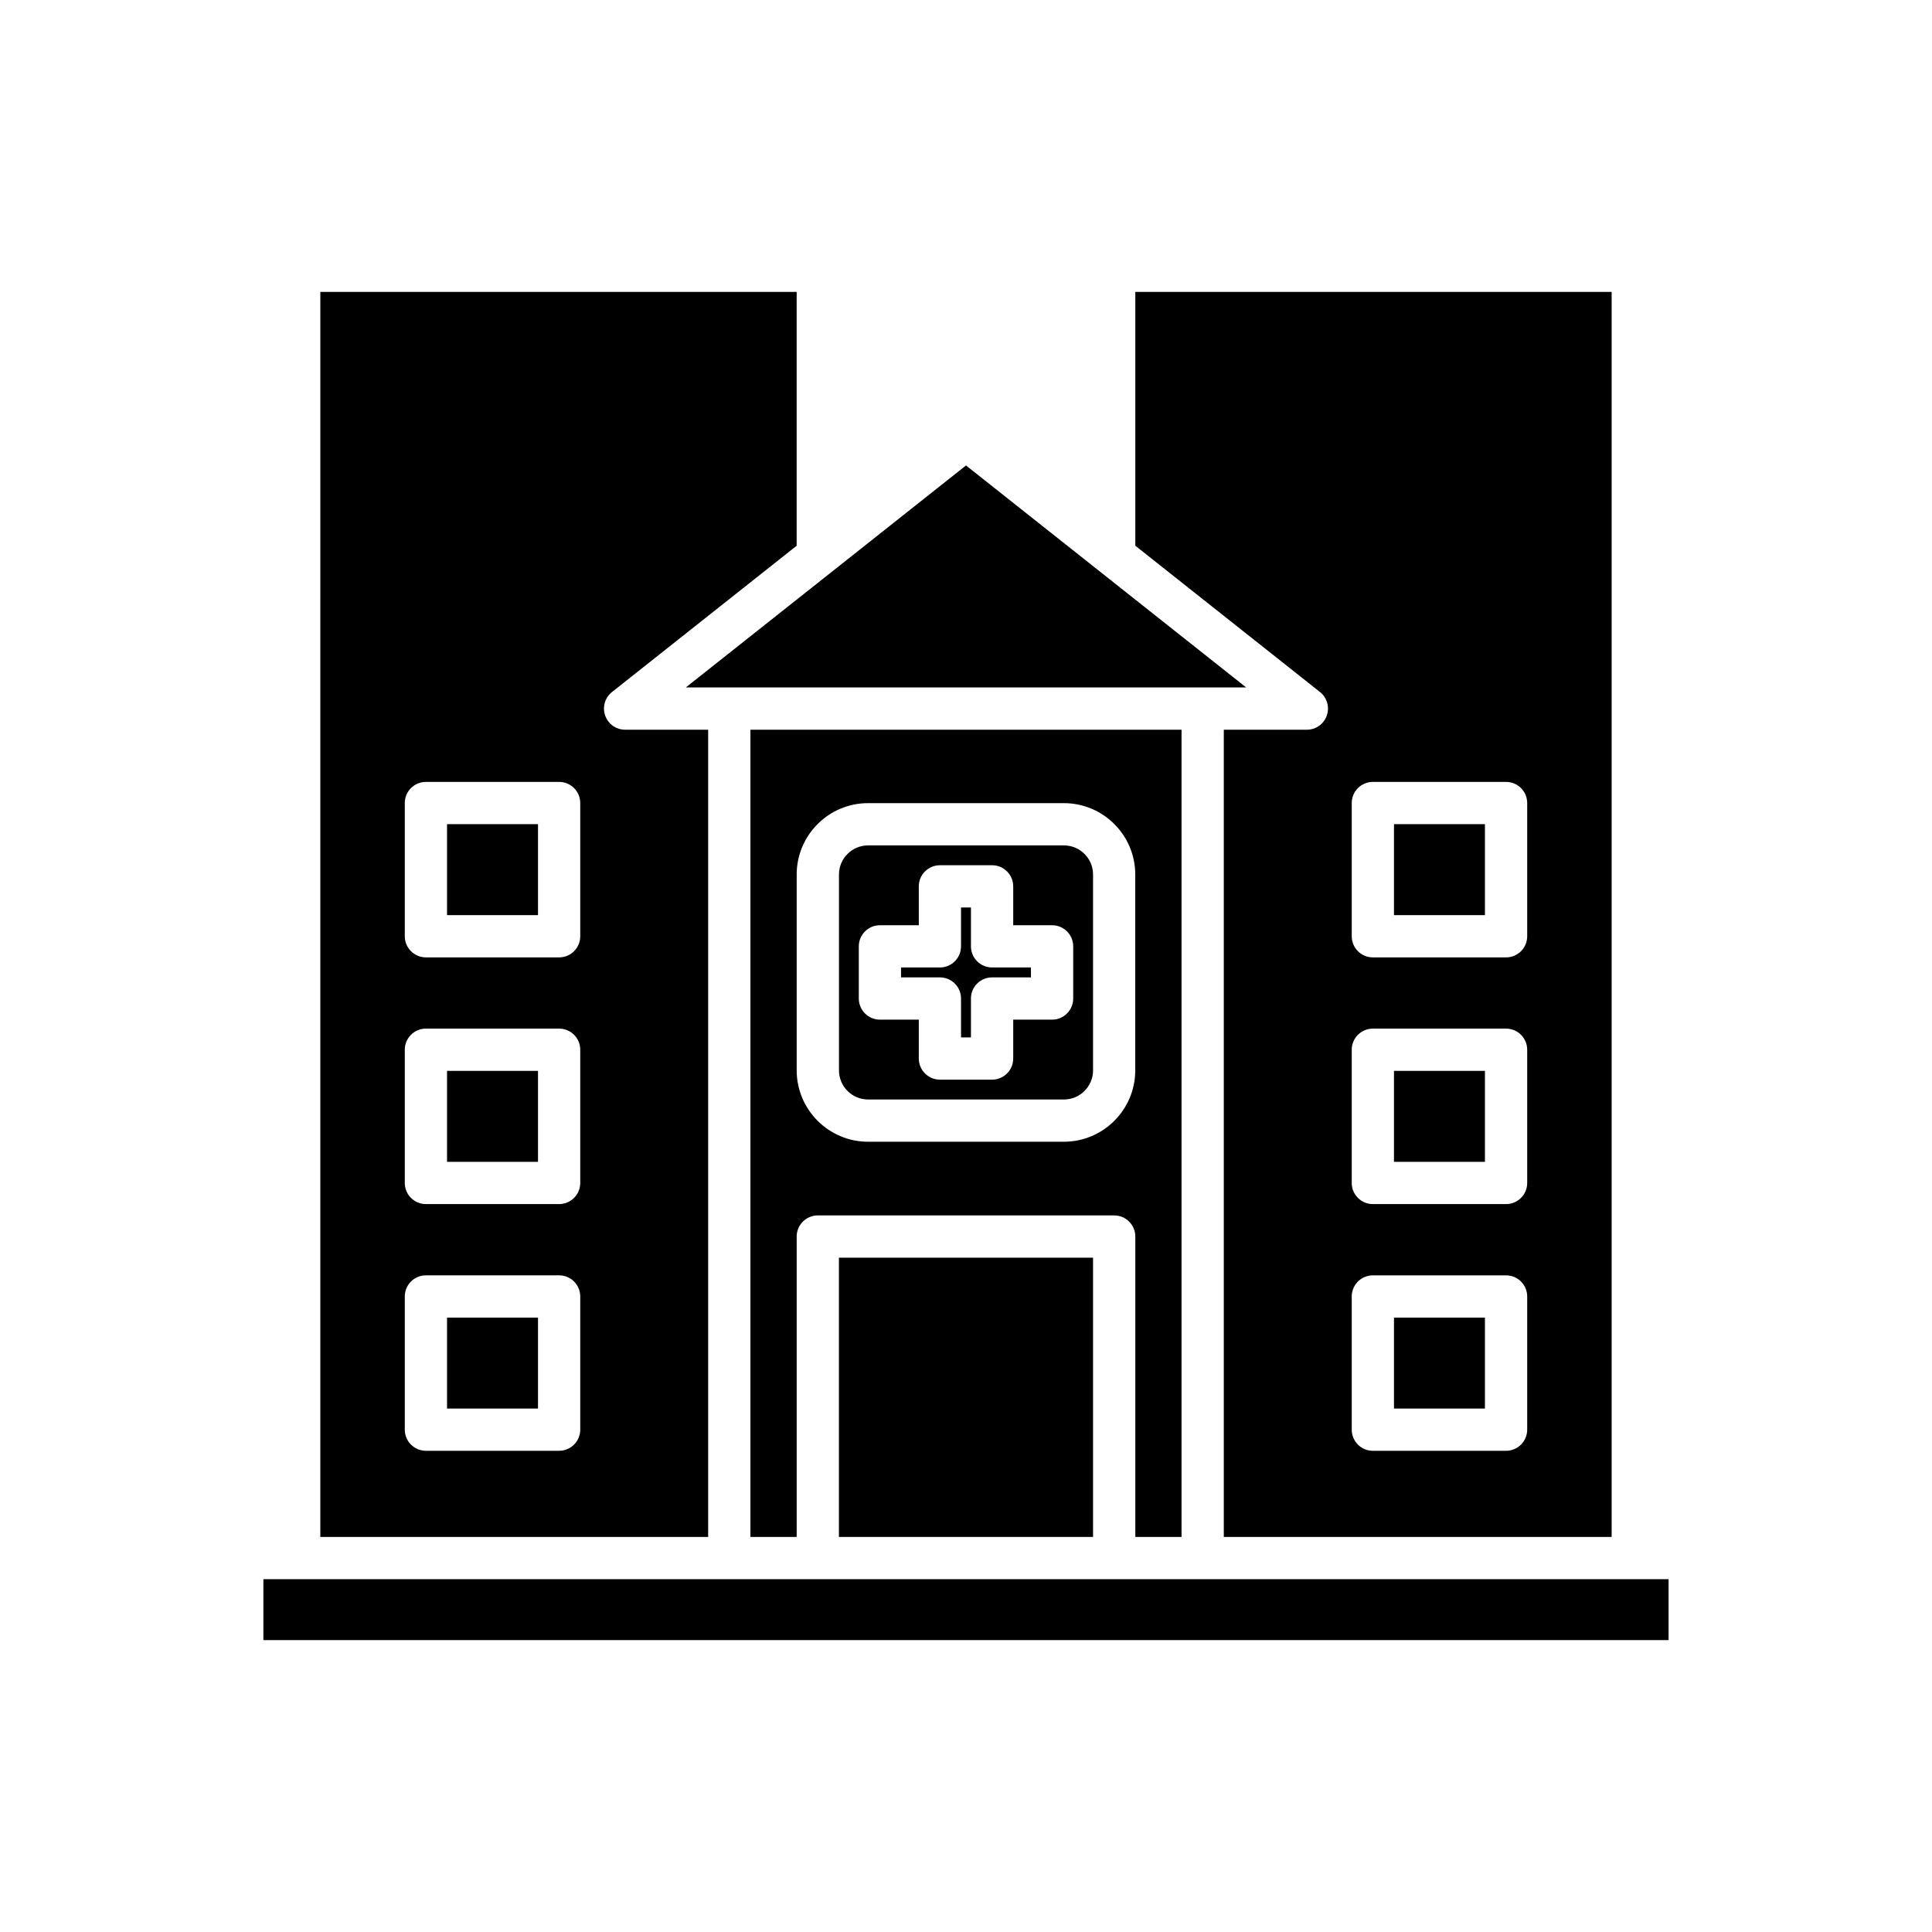
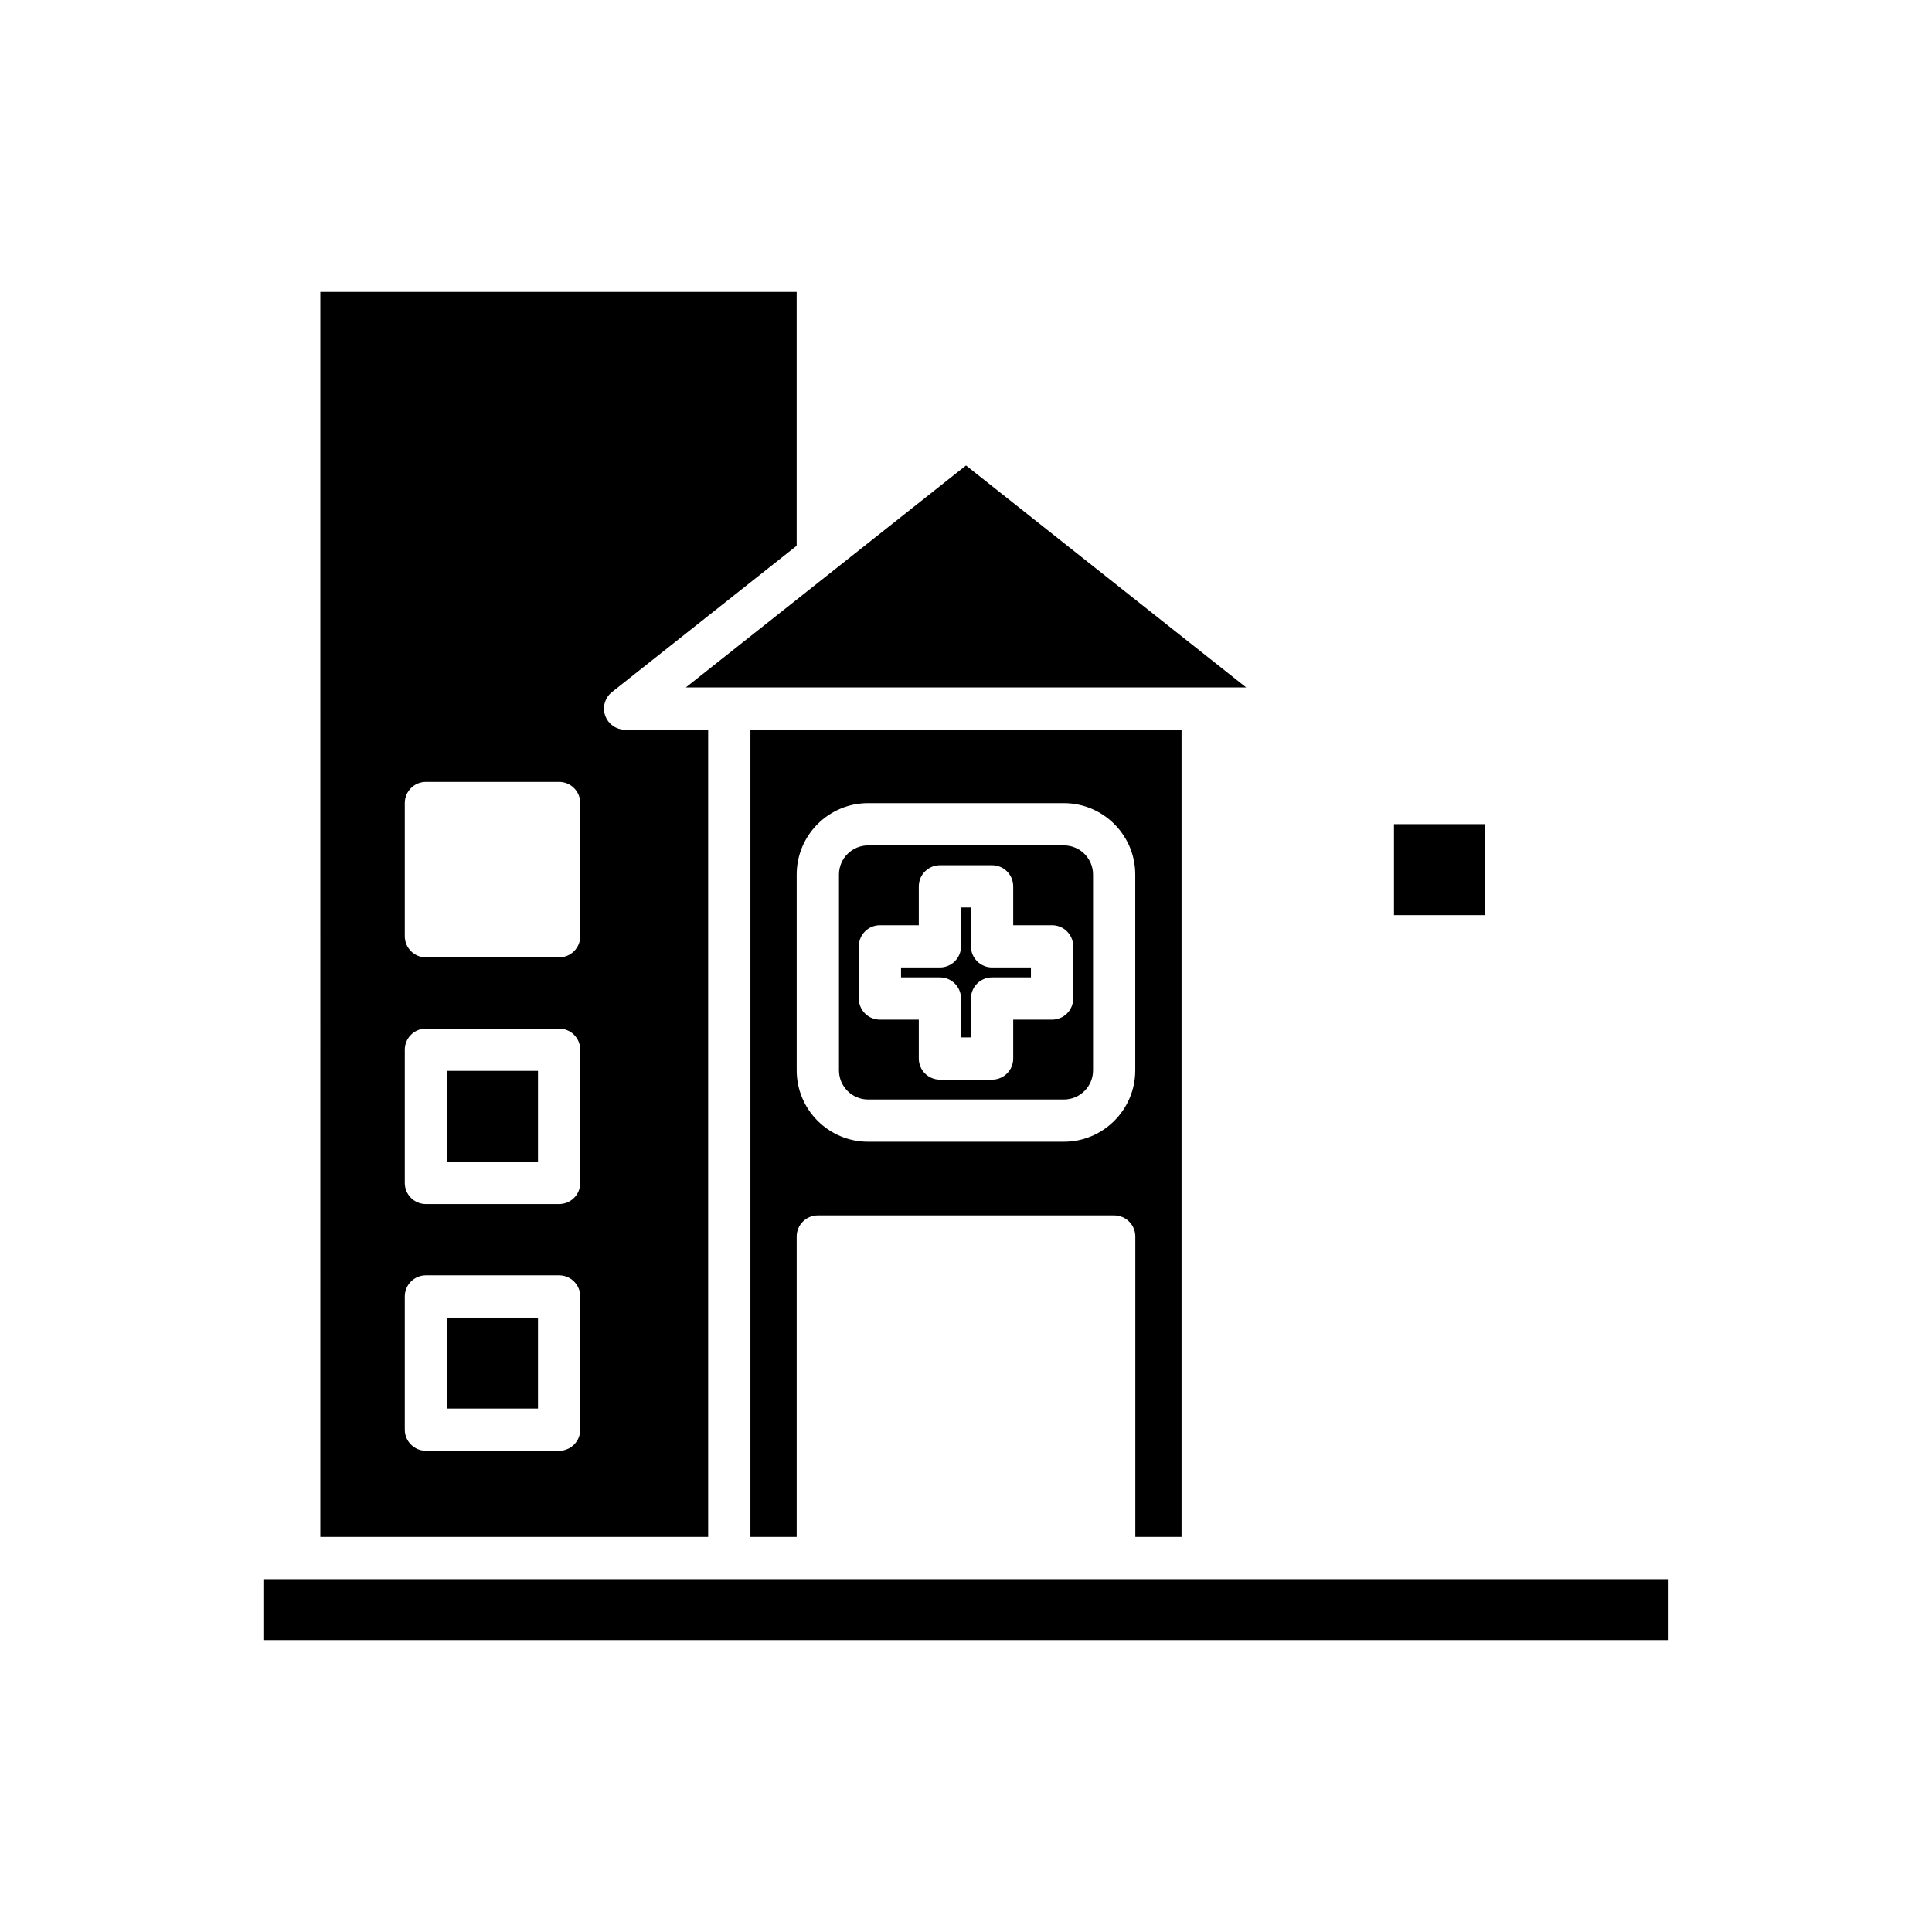
<svg xmlns="http://www.w3.org/2000/svg" fill="#000000" width="800px" height="800px" version="1.1" viewBox="144 144 512 512">
  <g>
    <path d="m213.8 562.5h372.39v16.145h-372.39z" />
-     <path d="m366.32 477.3h67.348v74.004h-67.348z" />
    <path d="m325.75 326.18h148.5l-74.25-58.828z" />
    <path d="m425.95 368.04h-51.895c-4.254 0-7.719 3.461-7.719 7.719v51.895c0 4.258 3.465 7.723 7.719 7.723h51.895c4.258 0 7.719-3.465 7.719-7.723v-51.895c0-4.258-3.461-7.719-7.719-7.719zm2.461 40.578c0 3.094-2.508 5.598-5.598 5.598h-10.301v10.301c0 3.094-2.508 5.598-5.598 5.598h-13.824c-3.09 0-5.598-2.504-5.598-5.598v-10.301h-10.301c-3.09 0-5.598-2.504-5.598-5.598v-13.824c0-3.094 2.508-5.598 5.598-5.598h10.301v-10.301c0-3.094 2.508-5.598 5.598-5.598h13.824c3.09 0 5.598 2.504 5.598 5.598v10.301h10.301c3.09 0 5.598 2.504 5.598 5.598z" />
    <path d="m401.31 394.79v-10.301h-2.629v10.301c0 3.094-2.508 5.598-5.598 5.598h-10.301v2.629h10.301c3.09 0 5.598 2.504 5.598 5.598v10.301h2.629v-10.301c0-3.094 2.508-5.598 5.598-5.598h10.301v-2.629h-10.301c-3.09 0-5.598-2.504-5.598-5.598z" />
    <path d="m457.12 551.3v-213.92h-114.25v213.92h12.258v-79.602c0-3.094 2.508-5.598 5.598-5.598h78.547c3.09 0 5.598 2.504 5.598 5.598v79.602zm-12.266-123.65c0 10.43-8.484 18.922-18.914 18.922h-51.895c-10.43 0-18.914-8.488-18.914-18.922v-51.895c0-10.43 8.484-18.914 18.914-18.914h51.895c10.43 0 18.914 8.484 18.914 18.914z" />
    <path d="m262.47 493.18h24.105v24.102h-24.105z" />
-     <path d="m262.47 362.41h24.105v24.109h-24.105z" />
    <path d="m262.47 427.79h24.105v24.109h-24.105z" />
    <path d="m228.89 551.3h102.78v-213.92h-22.008c-2.383 0-4.504-1.508-5.285-3.754-0.785-2.254-0.059-4.75 1.809-6.231l48.938-38.77v-67.266h-126.23zm22.383-194.49c0-3.094 2.508-5.598 5.598-5.598h35.301c3.09 0 5.598 2.504 5.598 5.598v35.305c0 3.094-2.508 5.598-5.598 5.598h-35.301c-3.09 0-5.598-2.504-5.598-5.598zm0 65.379c0-3.094 2.508-5.598 5.598-5.598h35.301c3.09 0 5.598 2.504 5.598 5.598v35.305c0 3.094-2.508 5.598-5.598 5.598h-35.301c-3.09 0-5.598-2.504-5.598-5.598zm0 65.387c0-3.094 2.508-5.598 5.598-5.598h35.301c3.09 0 5.598 2.504 5.598 5.598v35.297c0 3.094-2.508 5.598-5.598 5.598h-35.301c-3.09 0-5.598-2.504-5.598-5.598z" />
    <path d="m513.42 362.41h24.105v24.109h-24.105z" />
-     <path d="m513.42 427.79h24.105v24.109h-24.105z" />
-     <path d="m490.33 337.38h-22.008v213.92h102.78v-329.94h-126.23v67.262l48.938 38.77c1.867 1.48 2.594 3.981 1.809 6.231-0.777 2.246-2.898 3.758-5.285 3.758zm11.895 19.434c0-3.094 2.508-5.598 5.598-5.598h35.301c3.09 0 5.598 2.504 5.598 5.598v35.305c0 3.094-2.508 5.598-5.598 5.598h-35.301c-3.09 0-5.598-2.504-5.598-5.598zm0 65.379c0-3.094 2.508-5.598 5.598-5.598h35.301c3.09 0 5.598 2.504 5.598 5.598v35.305c0 3.094-2.508 5.598-5.598 5.598h-35.301c-3.09 0-5.598-2.504-5.598-5.598zm0 65.387c0-3.094 2.508-5.598 5.598-5.598h35.301c3.09 0 5.598 2.504 5.598 5.598v35.297c0 3.094-2.508 5.598-5.598 5.598l-35.301 0.004c-3.09 0-5.598-2.504-5.598-5.598z" />
-     <path d="m513.42 493.18h24.105v24.102h-24.105z" />
  </g>
</svg>